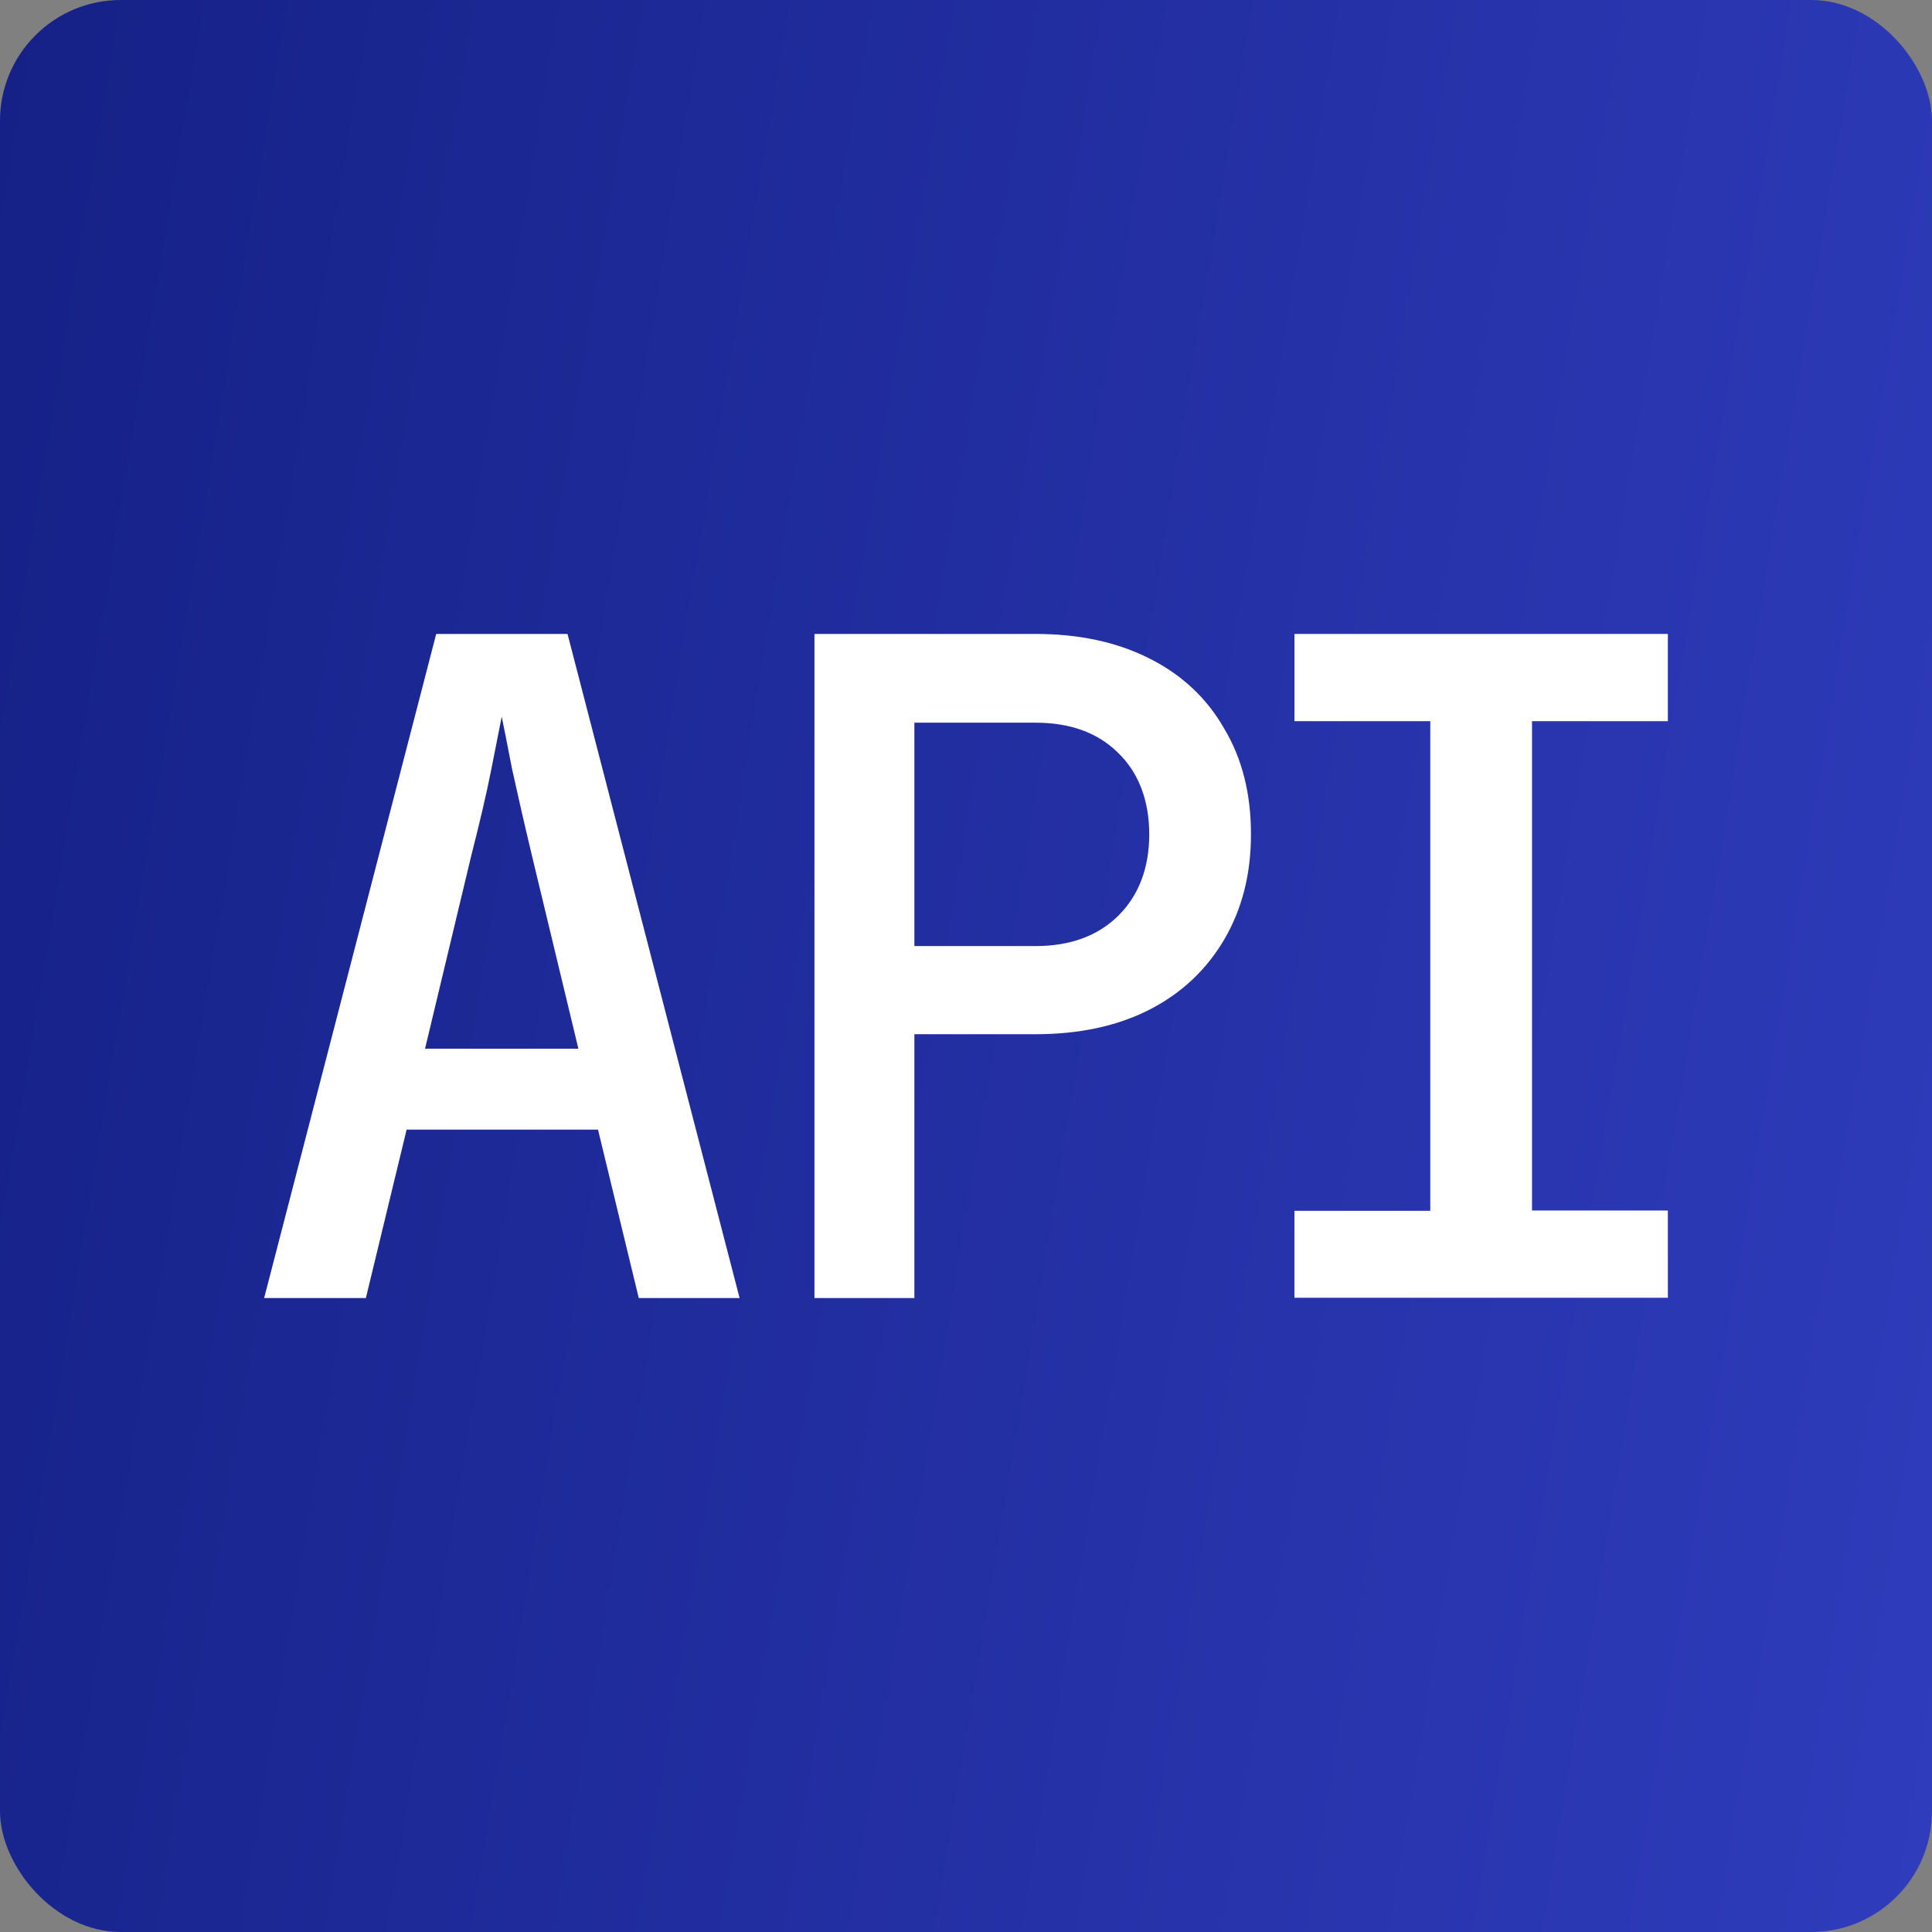
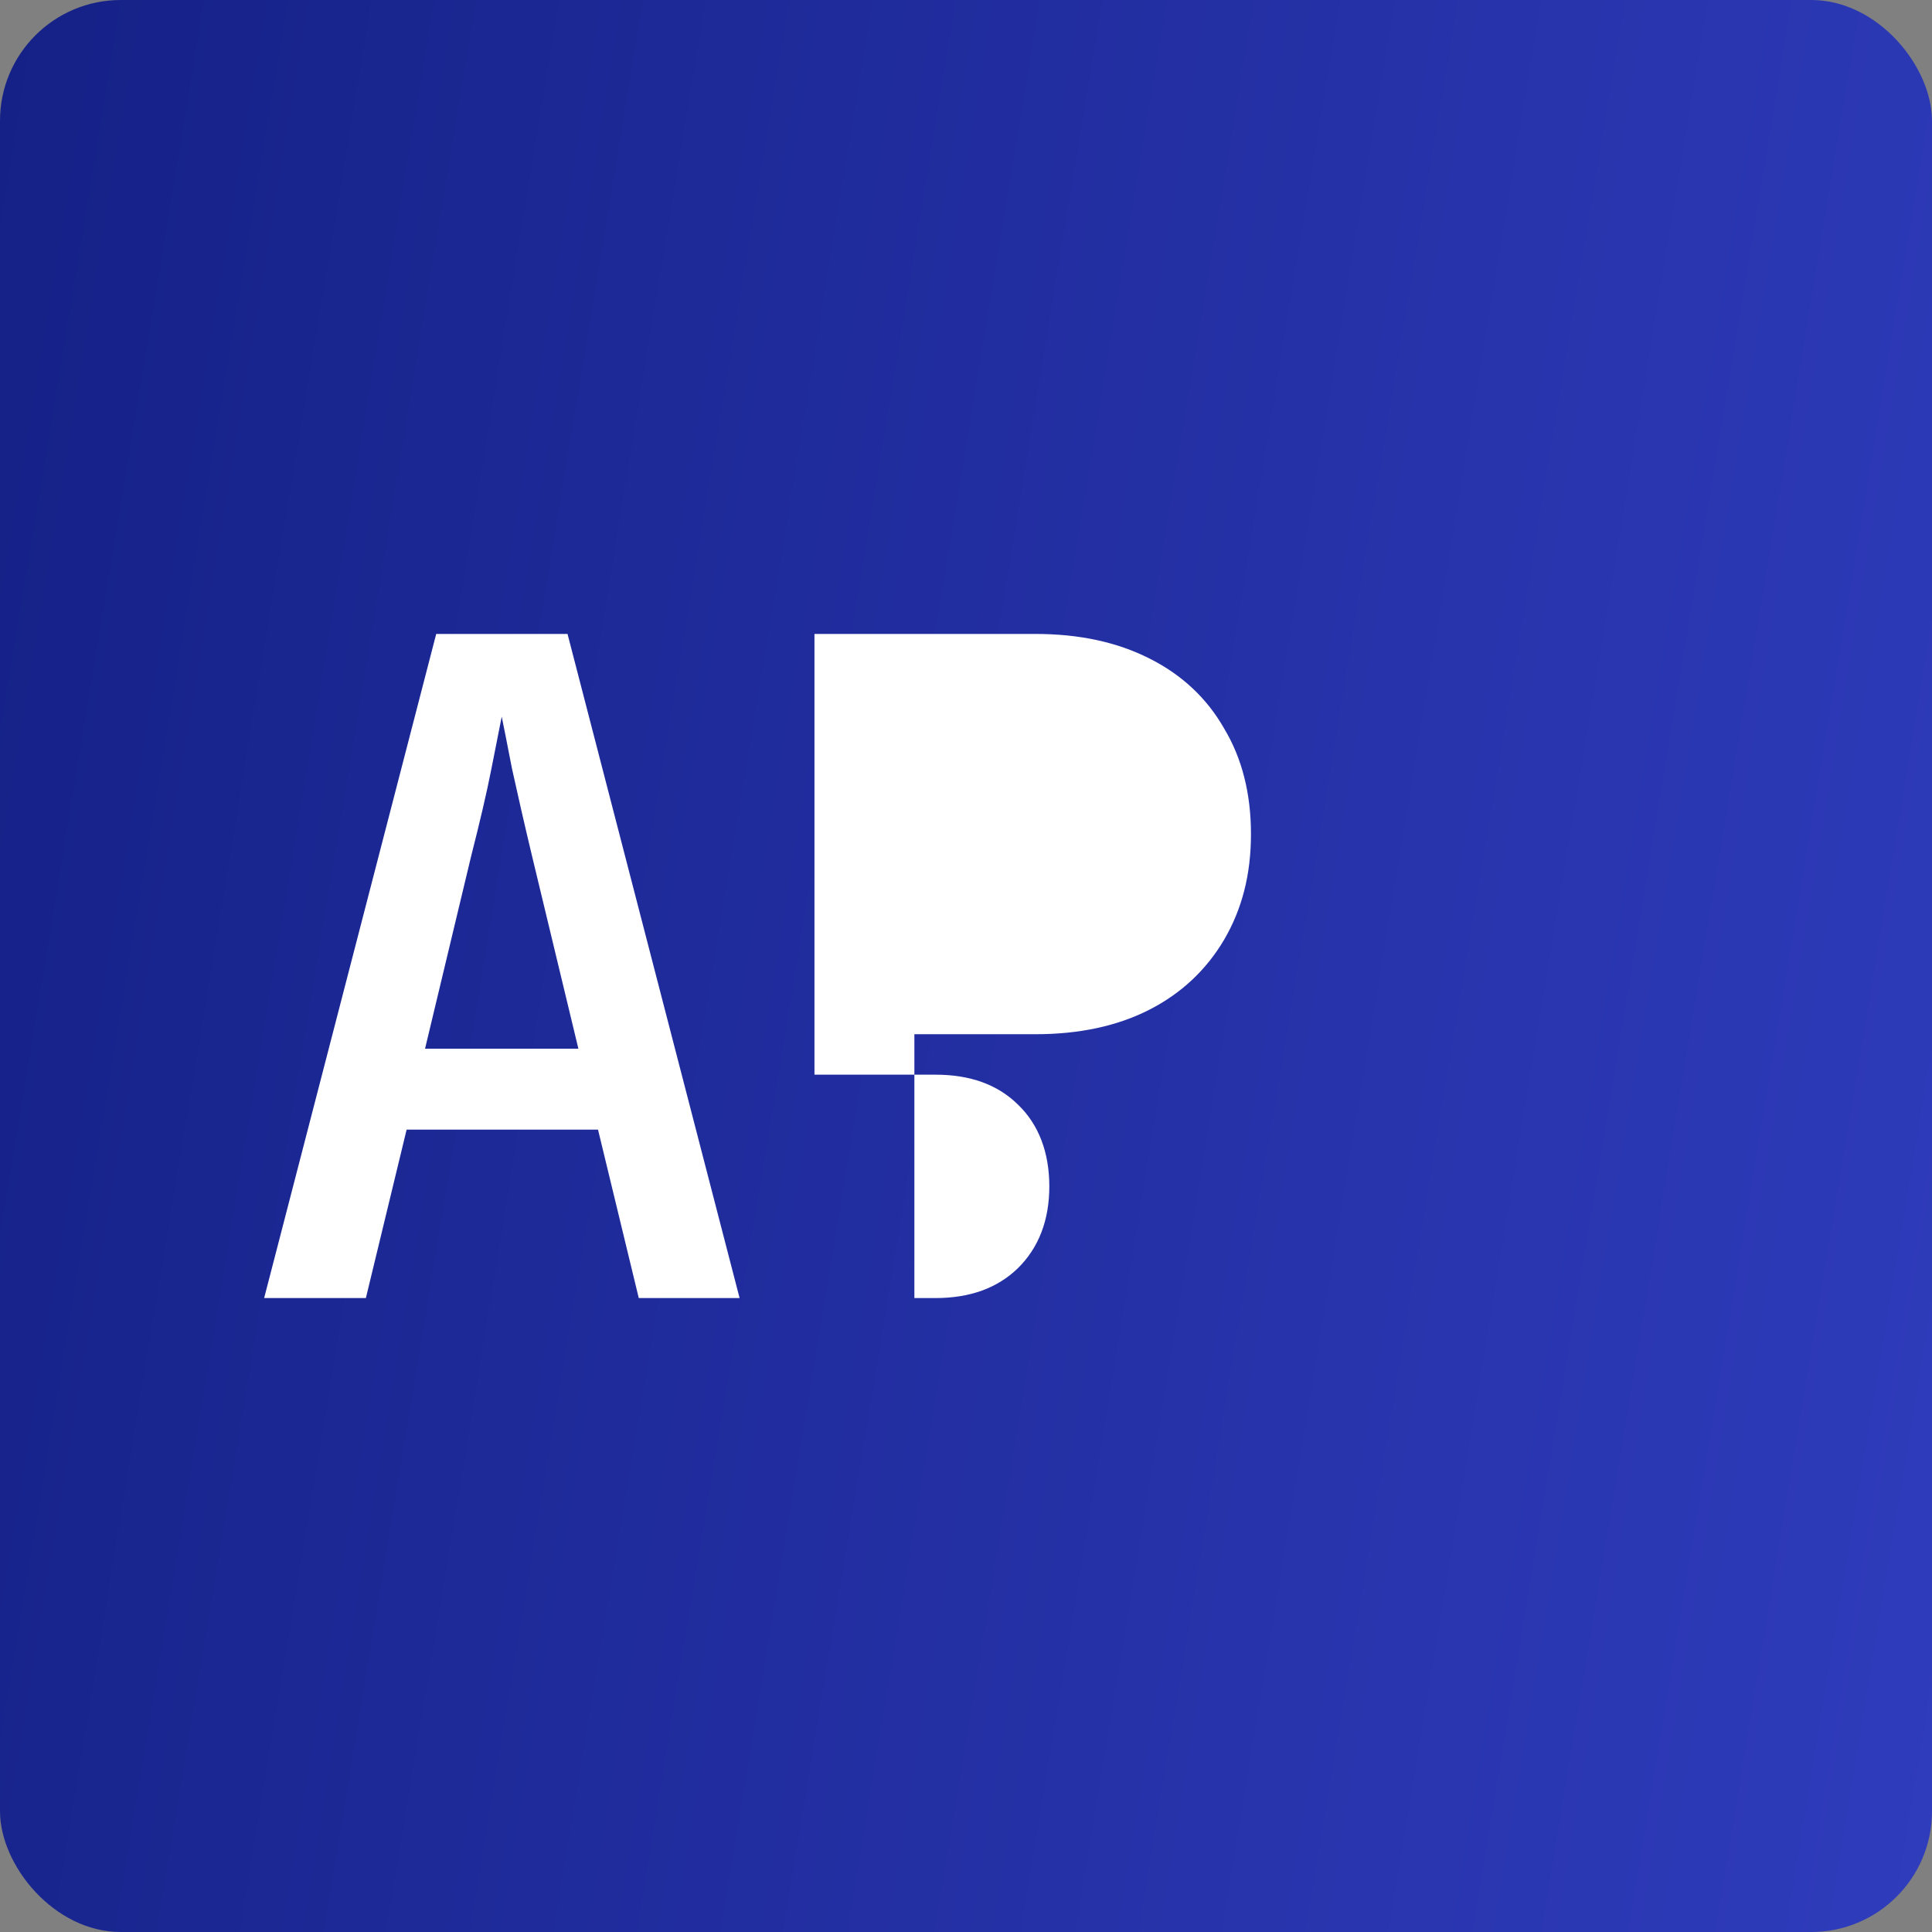
<svg xmlns="http://www.w3.org/2000/svg" viewBox="0 0 64 64">
  <rect x="0" y="0" width="64" height="64" fill="#808080" stroke="none" />
  <linearGradient id="a" gradientTransform="matrix(1 0 0 -1 0 64.22)" gradientUnits="userSpaceOnUse" x1="-4.45" x2="68.3" y1="38.25" y2="26.22">
    <stop offset="0" stop-color="#152186" />
    <stop offset="1" stop-color="#2f3cbc" />
  </linearGradient>
  <rect fill="url(#a)" height="64" rx="4" width="64" />
  <g fill="#fff">
    <path d="m8.75 43 5.7-22h4.35l5.7 22h-3.34l-1.35-5.58h-6.34l-1.35 5.58zm5.33-8.26h5.08l-1.53-6.36c-.27-1.13-.49-2.1-.67-2.92-.16-.84-.28-1.42-.34-1.72-.06.3-.17.87-.34 1.72-.16.82-.39 1.79-.67 2.89z" />
-     <path d="m26.98 43v-22h7.32c1.45 0 2.7.27 3.77.81 1.08.54 1.91 1.32 2.48 2.32.59.98.89 2.15.89 3.5s-.3 2.49-.89 3.5c-.59 1-1.42 1.78-2.48 2.32s-2.32.81-3.77.81h-4.01v8.74zm3.31-11.66h4.01c1.14 0 2.05-.33 2.73-.99.69-.68 1.04-1.59 1.04-2.71s-.35-2.05-1.04-2.71c-.67-.66-1.58-.99-2.73-.99h-4.01v7.41z" />
-     <path d="m42.88 43v-2.89h4.5v-16.22h-4.5v-2.89h12.37v2.89h-4.5v16.21h4.5v2.89h-12.37z" />
+     <path d="m26.98 43v-22h7.32c1.45 0 2.7.27 3.77.81 1.08.54 1.91 1.32 2.48 2.32.59.98.89 2.15.89 3.5s-.3 2.49-.89 3.5c-.59 1-1.42 1.78-2.48 2.32s-2.32.81-3.77.81h-4.01v8.74zh4.01c1.14 0 2.05-.33 2.73-.99.69-.68 1.04-1.59 1.04-2.71s-.35-2.05-1.04-2.71c-.67-.66-1.58-.99-2.73-.99h-4.01v7.41z" />
  </g>
</svg>